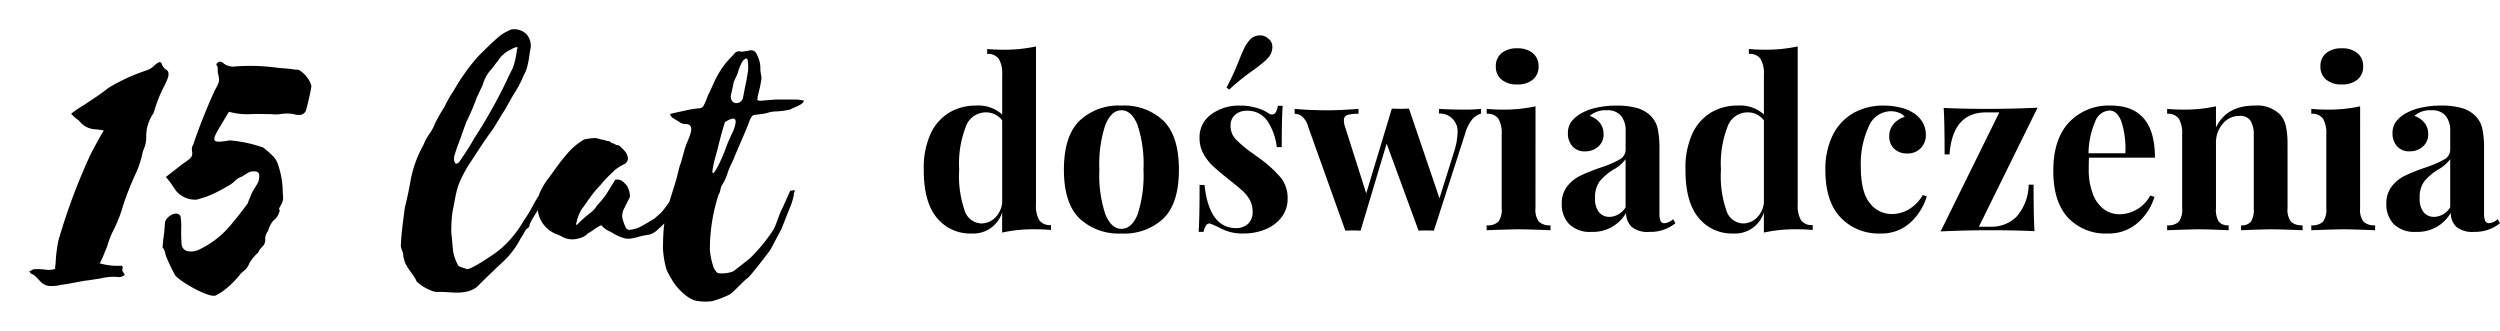
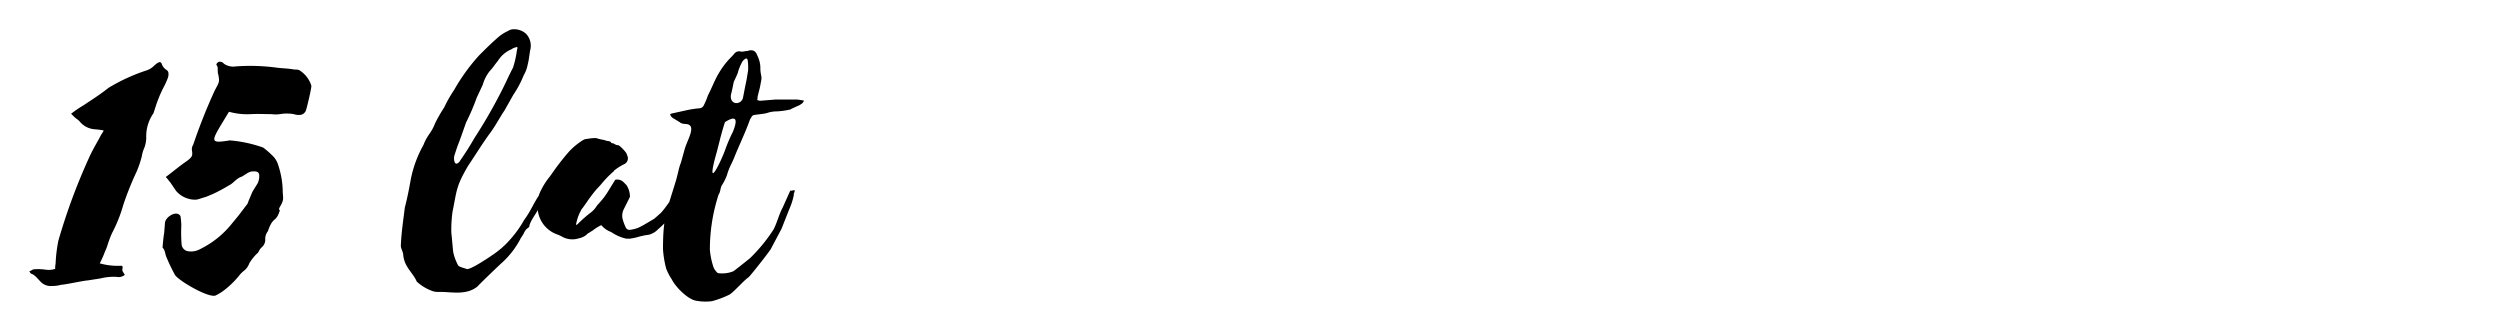
<svg xmlns="http://www.w3.org/2000/svg" width="383.414" height="50.738" viewBox="0 0 383.414 50.738">
  <defs>
    <filter id="Path_9111" x="0" y="0" width="127.828" height="50.738">
      <feOffset dy="2" />
      <feGaussianBlur stdDeviation="1.5" result="blur" />
      <feFlood flood-opacity="0.161" />
      <feComposite operator="in" in2="blur" />
      <feComposite in="SourceGraphic" />
    </filter>
  </defs>
  <g id="Group_15618" data-name="Group 15618" transform="translate(-354.694 -3540.69)">
-     <path id="Path_9108" data-name="Path 9108" d="M18.576-3.96a4.459,4.459,0,0,0,.5,2.412,2,2,0,0,0,1.8.756v.756q-1.116-.108-2.232-.108a22.622,22.622,0,0,0-5.256.5v-3.1A4.609,4.609,0,0,1,8.712.5,6.566,6.566,0,0,1,3.33-1.962q-2-2.466-1.962-7.434a12.494,12.494,0,0,1,1.026-5.346,7.36,7.36,0,0,1,2.844-3.276,7.883,7.883,0,0,1,4.158-1.1,5.414,5.414,0,0,1,4,1.368v-6.12a4.333,4.333,0,0,0-.522-2.412,2.01,2.01,0,0,0-1.782-.756v-.756q1.152.108,2.232.108a23.2,23.2,0,0,0,5.256-.5ZM10.188-1.044a2.985,2.985,0,0,0,2.106-.864,3.708,3.708,0,0,0,1.1-2.34v-12.6a3.058,3.058,0,0,0-2.628-1.224,3.239,3.239,0,0,0-2.952,2.2A15.575,15.575,0,0,0,6.8-9.324,16.184,16.184,0,0,0,7.65-2.988,2.773,2.773,0,0,0,10.188-1.044ZM31.68-19.116a8.719,8.719,0,0,1,6.48,2.358Q40.5-14.4,40.5-9.288T38.16-1.836A8.758,8.758,0,0,1,31.68.5a8.771,8.771,0,0,1-6.462-2.34Q22.86-4.176,22.86-9.288t2.358-7.47A8.732,8.732,0,0,1,31.68-19.116Zm0,.72q-1.548,0-2.466,2.25A19.236,19.236,0,0,0,28.3-9.288a19.079,19.079,0,0,0,.918,6.84Q30.132-.216,31.68-.216q1.584,0,2.484-2.214a19.41,19.41,0,0,0,.9-6.858,19.214,19.214,0,0,0-.918-6.876Q33.228-18.4,31.68-18.4Zm18.18-.72a8.825,8.825,0,0,1,2.52.342A6.148,6.148,0,0,1,54.144-18a1.169,1.169,0,0,0,.648.252.671.671,0,0,0,.558-.342,2.191,2.191,0,0,0,.306-.99h.756q-.144,1.836-.144,6.336h-.756a9.116,9.116,0,0,0-1.422-3.978,3.622,3.622,0,0,0-3.186-1.6,2.614,2.614,0,0,0-1.782.612,2.127,2.127,0,0,0-.7,1.692,2.97,2.97,0,0,0,.828,2.106,18.2,18.2,0,0,0,2.592,2.142l1.044.756a18.617,18.617,0,0,1,3.24,2.952,5,5,0,0,1,1.044,3.24,4.556,4.556,0,0,1-.918,2.808A5.809,5.809,0,0,1,53.784-.144,8.772,8.772,0,0,1,50.364.5,7.048,7.048,0,0,1,46.98-.252a17.416,17.416,0,0,0-1.656-.756.554.554,0,0,0-.63.234A2.494,2.494,0,0,0,44.28.252h-.756q.144-2.052.144-7.2h.756q.72,6.624,4.86,6.624a2.652,2.652,0,0,0,1.782-.63A2.394,2.394,0,0,0,51.8-2.88a3.579,3.579,0,0,0-.45-1.8,5.555,5.555,0,0,0-1.134-1.4q-.684-.612-2.052-1.692-1.62-1.3-2.466-2.088a7.476,7.476,0,0,1-1.44-1.872,4.921,4.921,0,0,1-.594-2.412,4.281,4.281,0,0,1,1.8-3.636A7.177,7.177,0,0,1,49.86-19.116Zm4.32-10.3a1.581,1.581,0,0,1,.648,1.368,2.437,2.437,0,0,1-.54,1.476,7.587,7.587,0,0,1-.99.954q-.594.486-1.278.99a34.831,34.831,0,0,0-3.816,3.06l-.4-.324a38.25,38.25,0,0,0,2.016-4.428q.468-1.116.738-1.674a4.856,4.856,0,0,1,.666-1.026,2.082,2.082,0,0,1,1.692-.864A1.78,1.78,0,0,1,54.18-29.412ZM84.1-18.5a25.153,25.153,0,0,0,2.736-.108v.72a2.906,2.906,0,0,0-1.368.9,6,6,0,0,0-1.08,2.2L79.6.072Q79.2.036,78.408.036q-.756,0-1.152.036l-4.9-13.356-4,13.356Q68,.036,67.212.036T66.024.072L60.336-15.84a3.3,3.3,0,0,0-.972-1.638,1.922,1.922,0,0,0-1.116-.378v-.756q2.34.216,5.112.216,1.8,0,4.68-.216v.756a5.768,5.768,0,0,0-1.71.18.805.805,0,0,0-.522.864,2.885,2.885,0,0,0,.18.972l3.24,10.188,3.924-13,1.332.036,1.3-.036L80.46-4.9l2.268-7.236a10.1,10.1,0,0,0,.5-2.736,2.72,2.72,0,0,0-2.844-3.024v-.72Q82.08-18.5,84.1-18.5Zm8.28-9.4a3.614,3.614,0,0,1,2.394.738,2.509,2.509,0,0,1,.882,2.034,2.509,2.509,0,0,1-.882,2.034,3.614,3.614,0,0,1-2.394.738,3.614,3.614,0,0,1-2.394-.738,2.509,2.509,0,0,1-.882-2.034,2.509,2.509,0,0,1,.882-2.034A3.614,3.614,0,0,1,92.376-27.9ZM95.184-3.348a3,3,0,0,0,.522,2.034,2.365,2.365,0,0,0,1.782.558V0q-3.6-.144-4.788-.144-1.116,0-5,.144V-.756a2.357,2.357,0,0,0,1.8-.558A3.083,3.083,0,0,0,90-3.348v-11.34a4.459,4.459,0,0,0-.5-2.412,2,2,0,0,0-1.8-.756v-.756q1.152.108,2.232.108a22.621,22.621,0,0,0,5.256-.5Zm8.6,3.6A4.545,4.545,0,0,1,100.35-.936a4.347,4.347,0,0,1-1.134-3.132,4.17,4.17,0,0,1,.846-2.682,5.778,5.778,0,0,1,2.052-1.638,30.349,30.349,0,0,1,3.078-1.224,16.035,16.035,0,0,0,2.9-1.242,1.715,1.715,0,0,0,.918-1.53v-2.808a3.589,3.589,0,0,0-.7-2.358,2.669,2.669,0,0,0-2.178-.846,3.651,3.651,0,0,0-2.628.864,3.342,3.342,0,0,1,1.566,1.08,2.682,2.682,0,0,1,.558,1.692,2.445,2.445,0,0,1-.828,1.944,2.966,2.966,0,0,1-2.016.72,2.43,2.43,0,0,1-1.944-.792,2.922,2.922,0,0,1-.684-1.98,2.93,2.93,0,0,1,.486-1.71,4.819,4.819,0,0,1,1.494-1.314,8.311,8.311,0,0,1,2.394-.9,14.019,14.019,0,0,1,3.114-.324,11.513,11.513,0,0,1,3.06.36,4.809,4.809,0,0,1,2.16,1.224,3.968,3.968,0,0,1,1.062,1.944,14.335,14.335,0,0,1,.27,3.132v9.792a3.266,3.266,0,0,0,.162,1.224.623.623,0,0,0,.63.36,2.231,2.231,0,0,0,1.3-.612l.36.612A6.031,6.031,0,0,1,112.68.252a3.865,3.865,0,0,1-2.772-.792,2.991,2.991,0,0,1-.828-2.124A5.837,5.837,0,0,1,103.788.252Zm2.772-2.3a2.984,2.984,0,0,0,2.448-1.476v-7.38a5.5,5.5,0,0,1-1.836,1.584,8.744,8.744,0,0,0-2.124,1.8,4.066,4.066,0,0,0-.72,2.592,3.255,3.255,0,0,0,.612,2.178A2.044,2.044,0,0,0,106.56-2.052ZM135.4-3.96a4.459,4.459,0,0,0,.5,2.412,2,2,0,0,0,1.8.756v.756q-1.116-.108-2.232-.108a22.621,22.621,0,0,0-5.256.5v-3.1A4.609,4.609,0,0,1,125.532.5a6.566,6.566,0,0,1-5.382-2.466q-2-2.466-1.962-7.434a12.494,12.494,0,0,1,1.026-5.346,7.36,7.36,0,0,1,2.844-3.276,7.883,7.883,0,0,1,4.158-1.1,5.414,5.414,0,0,1,4,1.368v-6.12a4.333,4.333,0,0,0-.522-2.412,2.01,2.01,0,0,0-1.782-.756v-.756q1.152.108,2.232.108a23.2,23.2,0,0,0,5.256-.5Zm-8.388,2.916a2.985,2.985,0,0,0,2.106-.864,3.708,3.708,0,0,0,1.1-2.34v-12.6a3.058,3.058,0,0,0-2.628-1.224,3.239,3.239,0,0,0-2.952,2.2,15.575,15.575,0,0,0-1.008,6.552,16.183,16.183,0,0,0,.846,6.336A2.773,2.773,0,0,0,127.008-1.044Zm21.564-18.072a10.667,10.667,0,0,1,2.52.288,6.555,6.555,0,0,1,1.98.792,4.237,4.237,0,0,1,1.458,1.458,3.713,3.713,0,0,1,.522,1.926,2.838,2.838,0,0,1-.792,2.07,2.743,2.743,0,0,1-2.052.81,2.8,2.8,0,0,1-2.016-.72,2.558,2.558,0,0,1-.756-1.944,2.772,2.772,0,0,1,.684-1.872,3.437,3.437,0,0,1,1.692-1.08,1.926,1.926,0,0,0-.882-.63,3.455,3.455,0,0,0-1.278-.234,3.7,3.7,0,0,0-3.366,2.358A13.586,13.586,0,0,0,145.08-9.72q0,3.852,1.368,5.544a4.226,4.226,0,0,0,3.42,1.692,5.3,5.3,0,0,0,2.466-.648,6.066,6.066,0,0,0,2.25-2.268l.612.216a9.01,9.01,0,0,1-2.52,4.014A6.548,6.548,0,0,1,148.032.5a7.993,7.993,0,0,1-6.048-2.448q-2.34-2.448-2.34-7.272a11.655,11.655,0,0,1,1.152-5.4,7.9,7.9,0,0,1,3.168-3.366A9.236,9.236,0,0,1,148.572-19.116ZM163.188-.54h1.872a5.383,5.383,0,0,0,3.888-1.53,7.522,7.522,0,0,0,1.872-4.914h.756q0,5.112.144,7.128Q168.8,0,164.808,0q-3.528,0-7.488.18l9-18.252H164.3q-5.148,0-5.616,6.444h-.756q0-5.112-.144-7.128,2.916.144,6.912.144,3.528,0,7.488-.18Zm21.528-1.908a5.418,5.418,0,0,0,4.752-2.88l.648.216a8.585,8.585,0,0,1-2.574,3.978A6.732,6.732,0,0,1,182.916.5a7.866,7.866,0,0,1-6.066-2.43q-2.25-2.43-2.25-7.182,0-4.86,2.412-7.434a8.367,8.367,0,0,1,6.408-2.574q6.768,0,6.768,7.992H180.072q-.036.54-.036,1.692a10.259,10.259,0,0,0,.666,3.96,5.04,5.04,0,0,0,1.728,2.3A4,4,0,0,0,184.716-2.448ZM183.2-18.36a2.474,2.474,0,0,0-2.142,1.6A12.86,12.86,0,0,0,180-11.808h5.652a13.73,13.73,0,0,0-.558-4.7Q184.464-18.36,183.2-18.36Zm22.248-.756a5,5,0,0,1,3.96,1.4,3.93,3.93,0,0,1,.864,1.764,13.377,13.377,0,0,1,.252,2.916v9.684a3,3,0,0,0,.522,2.034,2.365,2.365,0,0,0,1.782.558V0q-3.6-.144-4.752-.144Q207-.144,203.4,0V-.756a1.8,1.8,0,0,0,1.512-.558,3.475,3.475,0,0,0,.432-2.034v-11.2a4.164,4.164,0,0,0-.486-2.232,1.915,1.915,0,0,0-1.746-.756,3.22,3.22,0,0,0-2.52,1.206,4.379,4.379,0,0,0-1.044,2.97V-3.348a3.475,3.475,0,0,0,.432,2.034,1.8,1.8,0,0,0,1.512.558V0q-3.312-.144-4.464-.144-1.08,0-4.968.144V-.756a2.357,2.357,0,0,0,1.8-.558,3.083,3.083,0,0,0,.5-2.034v-11.34a4.459,4.459,0,0,0-.5-2.412,2,2,0,0,0-1.8-.756v-.756q1.152.108,2.232.108a22.622,22.622,0,0,0,5.256-.5v3.24Q201.168-19.116,205.452-19.116ZM218.844-27.9a3.614,3.614,0,0,1,2.394.738,2.509,2.509,0,0,1,.882,2.034,2.509,2.509,0,0,1-.882,2.034,3.614,3.614,0,0,1-2.394.738,3.614,3.614,0,0,1-2.394-.738,2.509,2.509,0,0,1-.882-2.034,2.509,2.509,0,0,1,.882-2.034A3.614,3.614,0,0,1,218.844-27.9Zm2.808,24.552a3,3,0,0,0,.522,2.034,2.365,2.365,0,0,0,1.782.558V0q-3.6-.144-4.788-.144-1.116,0-5,.144V-.756a2.357,2.357,0,0,0,1.8-.558,3.083,3.083,0,0,0,.5-2.034v-11.34a4.459,4.459,0,0,0-.5-2.412,2,2,0,0,0-1.8-.756v-.756q1.152.108,2.232.108a22.622,22.622,0,0,0,5.256-.5Zm8.6,3.6a4.545,4.545,0,0,1-3.438-1.188,4.348,4.348,0,0,1-1.134-3.132,4.17,4.17,0,0,1,.846-2.682,5.778,5.778,0,0,1,2.052-1.638,30.348,30.348,0,0,1,3.078-1.224,16.035,16.035,0,0,0,2.9-1.242,1.715,1.715,0,0,0,.918-1.53v-2.808a3.589,3.589,0,0,0-.7-2.358A2.669,2.669,0,0,0,232.6-18.4a3.651,3.651,0,0,0-2.628.864,3.342,3.342,0,0,1,1.566,1.08,2.682,2.682,0,0,1,.558,1.692,2.445,2.445,0,0,1-.828,1.944,2.966,2.966,0,0,1-2.016.72,2.43,2.43,0,0,1-1.944-.792,2.922,2.922,0,0,1-.684-1.98,2.93,2.93,0,0,1,.486-1.71,4.819,4.819,0,0,1,1.494-1.314,8.311,8.311,0,0,1,2.394-.9,14.019,14.019,0,0,1,3.114-.324,11.513,11.513,0,0,1,3.06.36,4.809,4.809,0,0,1,2.16,1.224,3.968,3.968,0,0,1,1.062,1.944,14.335,14.335,0,0,1,.27,3.132v9.792a3.266,3.266,0,0,0,.162,1.224.623.623,0,0,0,.63.36,2.231,2.231,0,0,0,1.3-.612l.36.612a6.031,6.031,0,0,1-3.96,1.332,3.865,3.865,0,0,1-2.772-.792,2.991,2.991,0,0,1-.828-2.124A5.837,5.837,0,0,1,230.256.252Zm2.772-2.3a2.984,2.984,0,0,0,2.448-1.476v-7.38a5.5,5.5,0,0,1-1.836,1.584,8.743,8.743,0,0,0-2.124,1.8,4.066,4.066,0,0,0-.72,2.592,3.255,3.255,0,0,0,.612,2.178A2.044,2.044,0,0,0,233.028-2.052Z" transform="translate(495 3576)" />
    <g transform="matrix(1, 0, 0, 1, 354.69, 3540.69)" filter="url(#Path_9111)">
      <path id="Path_9111-2" data-name="Path 9111" d="M8.6-23.3a3.231,3.231,0,0,1-.366.61c-.671,1.281-1.4,2.44-1.952,3.721A92.021,92.021,0,0,0,1.647-6.4,22.433,22.433,0,0,0,1.22-2.867a3.478,3.478,0,0,0-.061.793,3.115,3.115,0,0,1-1.464.122,8.439,8.439,0,0,0-1.769-.061c-.244,0-.427.244-.732.3a1.9,1.9,0,0,0,.244.366c.61.183.976.732,1.464,1.22A2.1,2.1,0,0,0,.671.549a4.89,4.89,0,0,0,1.4-.183c.915-.061,3.233-.61,4.087-.671L8.113-.61a8.506,8.506,0,0,1,2.44-.244,1.465,1.465,0,0,0,1.281-.3l-.366-.61c-.061-.305.183-.671-.122-.793a10.136,10.136,0,0,1-3.355-.366A14.5,14.5,0,0,0,8.784-4.7a8.146,8.146,0,0,0,.427-1.1,15.179,15.179,0,0,1,.671-1.769,22.266,22.266,0,0,0,1.708-4.27,45.921,45.921,0,0,1,2.074-5.185,15.549,15.549,0,0,0,.793-2.379,4.648,4.648,0,0,1,.366-1.22,4.582,4.582,0,0,0,.3-1.586,6.149,6.149,0,0,1,1.1-3.721l.244-.732a19.689,19.689,0,0,1,1.464-3.538,11.556,11.556,0,0,0,.549-1.281c.122-.549.061-.915-.244-1.1a1.764,1.764,0,0,1-.732-.915c-.122-.366-.366-.366-.793-.061l-.3.244a3.007,3.007,0,0,1-1.22.793,28.064,28.064,0,0,0-5.856,2.684c-1.22.976-2.562,1.83-3.843,2.684A17.226,17.226,0,0,0,3.6-25.864l.427.427c.305.305.671.488.915.793A3.274,3.274,0,0,0,7.2-23.485,11.043,11.043,0,0,1,8.6-23.3Zm9.516,7.137c.305.3.488.61.671.793L19.7-14.03a3.87,3.87,0,0,0,3.111,1.342c.549-.122.976-.3,1.464-.427l1.037-.427a24.994,24.994,0,0,0,2.5-1.342c.671-.305,1.1-1.037,1.83-1.281.488-.183,1.159-.854,1.769-.854.854-.061,1.1.183,1.037.915a2.556,2.556,0,0,1-.244.915l-.793,1.281-.488,1.159c-.122.244-.183.549-.3.732-1.037,1.342-1.22,1.647-2.257,2.867A14.3,14.3,0,0,1,23.3-5.063a2.79,2.79,0,0,1-1.952.244,1.2,1.2,0,0,1-.793-.915A24.2,24.2,0,0,1,20.5-8.723a10.012,10.012,0,0,0-.122-1.4c0-.122-.183-.244-.244-.305-.671-.427-1.952.366-2.135,1.22l-.122,1.586c-.122.732-.183,1.464-.244,2.135v.183c.366.3.366.854.549,1.342A29.317,29.317,0,0,0,19.52-1.159c.549.915,5.49,3.782,6.344,3.111a6.6,6.6,0,0,0,1.1-.671,13.456,13.456,0,0,0,2.5-2.44,4.658,4.658,0,0,1,.549-.549,2.5,2.5,0,0,0,.915-1.22,7.053,7.053,0,0,1,1.22-1.525c.183-.122.244-.366.366-.549a1.934,1.934,0,0,1,.305-.366,1.5,1.5,0,0,0,.549-1.342,1.95,1.95,0,0,1,.427-1.159,5.277,5.277,0,0,1,.427-1.037,2.484,2.484,0,0,1,.732-.854,2.545,2.545,0,0,0,.549-.976c.305-.61-.244-.183.122-.854.732-1.22.427-1.342.427-2.562a13.324,13.324,0,0,0-.671-3.782A3.317,3.317,0,0,0,34.4-19.52a13.138,13.138,0,0,0-1.342-1.159,20.162,20.162,0,0,0-5.124-1.1c-3.416.549-2.867.183-.122-4.392a10.318,10.318,0,0,0,3.355.366c1.037-.061,2.135,0,3.172,0a4.5,4.5,0,0,0,1.281,0,6.262,6.262,0,0,1,2.135,0,2.371,2.371,0,0,0,.915.122,1.054,1.054,0,0,0,.976-.793c.183-.61.732-2.928.793-3.538v-.183a4.335,4.335,0,0,0-1.891-2.379,2.086,2.086,0,0,0-.671-.061c-.915-.183-1.891-.183-2.806-.305a30.34,30.34,0,0,0-6.222-.183,2.5,2.5,0,0,1-1.83-.427.754.754,0,0,0-.854-.244c-.183.183-.366.305-.244.488.305.366.061.915.244,1.4.244,1.22.122,1.22-.549,2.5a86.852,86.852,0,0,0-3.294,8.3,1.256,1.256,0,0,0-.183.915c.122.793,0,.976-.793,1.586C20.252-17.873,19.276-17.019,18.117-16.165ZM75.7-13.847c-1.159,1.586-1.525,2.806-2.623,4.27a16.293,16.293,0,0,1-2.135,2.989A13.255,13.255,0,0,1,68.32-4.27c-.427.305-3.66,2.5-4.087,2.2-.305-.122-1.159-.3-1.281-.549a7.551,7.551,0,0,1-.732-1.952c-.061-.244-.244-2.623-.305-2.989a19.89,19.89,0,0,1,.183-3.294c.671-3.233.488-3.782,2.379-7.015,1.159-1.708,2.257-3.538,3.538-5.246.732-1.037,1.342-2.2,2.074-3.294l1.342-2.379a15.676,15.676,0,0,0,1.586-2.989,4.973,4.973,0,0,0,.61-1.647c.183-.671.244-1.4.366-2.135a2.674,2.674,0,0,0-.61-2.562,2.726,2.726,0,0,0-2.257-.671,2.167,2.167,0,0,0-.549.244,6.455,6.455,0,0,0-1.647,1.1c-.915.793-1.891,1.769-2.806,2.684a29.736,29.736,0,0,0-3.782,5.246,19.984,19.984,0,0,0-1.525,2.684,23.238,23.238,0,0,0-1.4,2.44c-.61,1.586-1.159,1.708-1.769,3.294A17.891,17.891,0,0,0,55.693-15.8c-.244,1.4-.549,2.928-.915,4.331-.244,2.013-.549,3.965-.61,5.917.061.488.305.793.366,1.281.122,1.891,1.525,2.806,2.074,4.148A7.03,7.03,0,0,0,58.743,1.22a2.671,2.671,0,0,0,1.281.244c1.769-.061,4.148.61,5.917-.854.244-.305,3.477-3.416,3.843-3.721A13.29,13.29,0,0,0,72.59-6.832a6.429,6.429,0,0,0,.427-.671,2.194,2.194,0,0,1,.488-.732,1.934,1.934,0,0,0,.366-.3c0-.671,1.037-2.013,1.342-2.623C76.067-12.688,76.555-13.969,75.7-13.847ZM63.135-18.483c-.793.854-.915-.549-.732-1.037.671-2.074.366-1.037,1.1-3.111l.671-1.891a34.669,34.669,0,0,0,1.647-3.843l.915-1.952a5.936,5.936,0,0,1,1.1-2.135c.488-.488.793-1.037,1.22-1.525a4.4,4.4,0,0,1,2.074-1.769,1.715,1.715,0,0,1,.671-.305c.305-.122.305.061.183.366a14.785,14.785,0,0,1-.61,2.745c-.671,1.281-1.22,2.562-1.891,3.843a76.735,76.735,0,0,1-4.026,6.954C64.66-20.74,64.05-19.825,63.135-18.483Zm33.672,4.27c-.793.793-2.013,2.806-2.806,3.6l-.976.854-1.342.793a10.6,10.6,0,0,1-1.159.61,4.891,4.891,0,0,1-1.281.3.641.641,0,0,1-.549-.3,7.647,7.647,0,0,1-.549-1.525,2.355,2.355,0,0,1,.183-1.281l.854-1.708c.061-.122.122-.183.122-.305a3.178,3.178,0,0,0-.549-1.769l-.366-.366a1.367,1.367,0,0,0-1.342-.427l-1.281,2.074a11.221,11.221,0,0,1-1.037,1.342l-.488.549a3.734,3.734,0,0,1-.915,1.037,18.965,18.965,0,0,0-2.013,1.769l-.244.183c0-.122-.061-.183,0-.244a6.707,6.707,0,0,1,.732-2.013,1.276,1.276,0,0,1,.244-.366l.61-.854a23.253,23.253,0,0,1,1.464-1.952l.732-.793a16.174,16.174,0,0,1,2.013-2.074v-.061a8.081,8.081,0,0,1,1.525-.976.971.971,0,0,0,.549-1.22l-.183-.488a5.845,5.845,0,0,0-1.037-1.1.466.466,0,0,0-.305-.122c-.305,0-.549-.305-.854-.305a.189.189,0,0,1-.122-.061c-.122-.244-.366-.244-.671-.3a.867.867,0,0,1-.366-.122,7.876,7.876,0,0,1-1.281-.3h-.183a6.756,6.756,0,0,0-1.159.122,1.457,1.457,0,0,0-.549.122,10.129,10.129,0,0,0-2.318,1.891,37.613,37.613,0,0,0-2.684,3.477c-.061.061-.122.122-.122.183a11.011,11.011,0,0,0-1.464,2.257,4.717,4.717,0,0,0-.488,2.745A4.491,4.491,0,0,0,78.08-7.381,6.156,6.156,0,0,1,79-6.954a3.238,3.238,0,0,0,2.5.183A2.448,2.448,0,0,0,82.838-7.5a.213.213,0,0,1,.122-.061l.671-.427a6.531,6.531,0,0,1,1.281-.793,3.576,3.576,0,0,0,1.464,1.037l.305.183a6.214,6.214,0,0,0,2.074.854H89.3a9.477,9.477,0,0,0,1.4-.305,11.239,11.239,0,0,1,1.525-.3,3.039,3.039,0,0,0,1.159-.61c.366-.366.854-.732,1.22-1.159a.609.609,0,0,1,.305-.244,1.7,1.7,0,0,0,.732-.732c.061-.183.244-.3.366-.427l.671-.793c.122-.061.183-.244.366-.305a6.217,6.217,0,0,0,.976-2.135,1.824,1.824,0,0,0-1.037-.61Zm15.921,2.745c-.549.976-.854,2.318-1.4,3.355a25.119,25.119,0,0,1-3.6,4.392c-.366.3-2.2,1.769-2.562,2.013a4.586,4.586,0,0,1-2.2.305c-.122,0-.183-.061-.244-.061a3.283,3.283,0,0,1-.549-.732A10.981,10.981,0,0,1,101.565-5a27.158,27.158,0,0,1,1.342-8.479c.305-.427.244-.976.488-1.4a7.71,7.71,0,0,0,.793-1.586,9.552,9.552,0,0,1,.732-1.83l.305-.671c.793-2.013,1.769-3.965,2.5-6.039l.122-.183c.122-.244.244-.427.488-.488l1.4-.183a3.725,3.725,0,0,0,.793-.183,4.644,4.644,0,0,1,1.281-.183,12,12,0,0,0,2.135-.305.06.06,0,0,0,.061-.061l1.342-.61.427-.3.244-.366a9.036,9.036,0,0,0-1.159-.183h-3.172l-2.257.183a1,1,0,0,1-.61-.122,1.343,1.343,0,0,0,.061-.488l.366-1.464.183-.976a2.01,2.01,0,0,0,0-.854,4.741,4.741,0,0,1-.122-.976,4.166,4.166,0,0,0-.427-1.952c-.244-.671-.549-1.037-1.4-.854-.061.061-.061.061-.122.061-.427,0-.793.183-1.159.061a.961.961,0,0,0-.793.244l-.427.488a12.061,12.061,0,0,0-2.013,2.562c-.671,1.1-1.1,2.318-1.708,3.477a10.524,10.524,0,0,1-.61,1.464.811.811,0,0,1-.61.488,15.464,15.464,0,0,0-1.769.244l-2.5.549a1.031,1.031,0,0,0-.3.122.965.965,0,0,0,.366.549l1.1.671c.366.305.732.244,1.159.305,1.464.305-.122,2.623-.427,3.965l-.549,1.952a7.13,7.13,0,0,0-.366,1.22l-.305,1.22c-1.464,4.941-2.074,5.673-2.074,10.8a15.3,15.3,0,0,0,.488,2.989,8.438,8.438,0,0,0,.854,1.647c.61,1.22,2.5,3.111,3.782,3.294a7.734,7.734,0,0,0,2.379.061,13.906,13.906,0,0,0,2.745-1.037c.732-.488,2.074-2.074,2.867-2.623.305-.244,3.172-3.9,3.416-4.331l1.647-3.111,1.159-2.928a10.809,10.809,0,0,0,.732-2.257c-.061-.3.122-.3.122-.671.061-.183-.366.061-.671,0Zm-6.1-16.775c-.366,1.1-2.074,1.037-1.83-.549.183-.671.3-1.342.427-1.952l.366-.793.244-.549a7.115,7.115,0,0,1,.61-1.586,1.335,1.335,0,0,1,.549-.61c.122-.122.305-.061.366.183a7.449,7.449,0,0,1,.061,1.647l-.244,1.464-.183.854Zm-2.745,7.991c-.854,2.257-2.806,6.039-1.464.976.549-1.891.793-3.294,1.464-5.307,2.013-1.281,1.83-.061,1.22,1.464A23.794,23.794,0,0,0,103.883-20.252Z" transform="translate(7.31 41.31)" />
    </g>
  </g>
</svg>